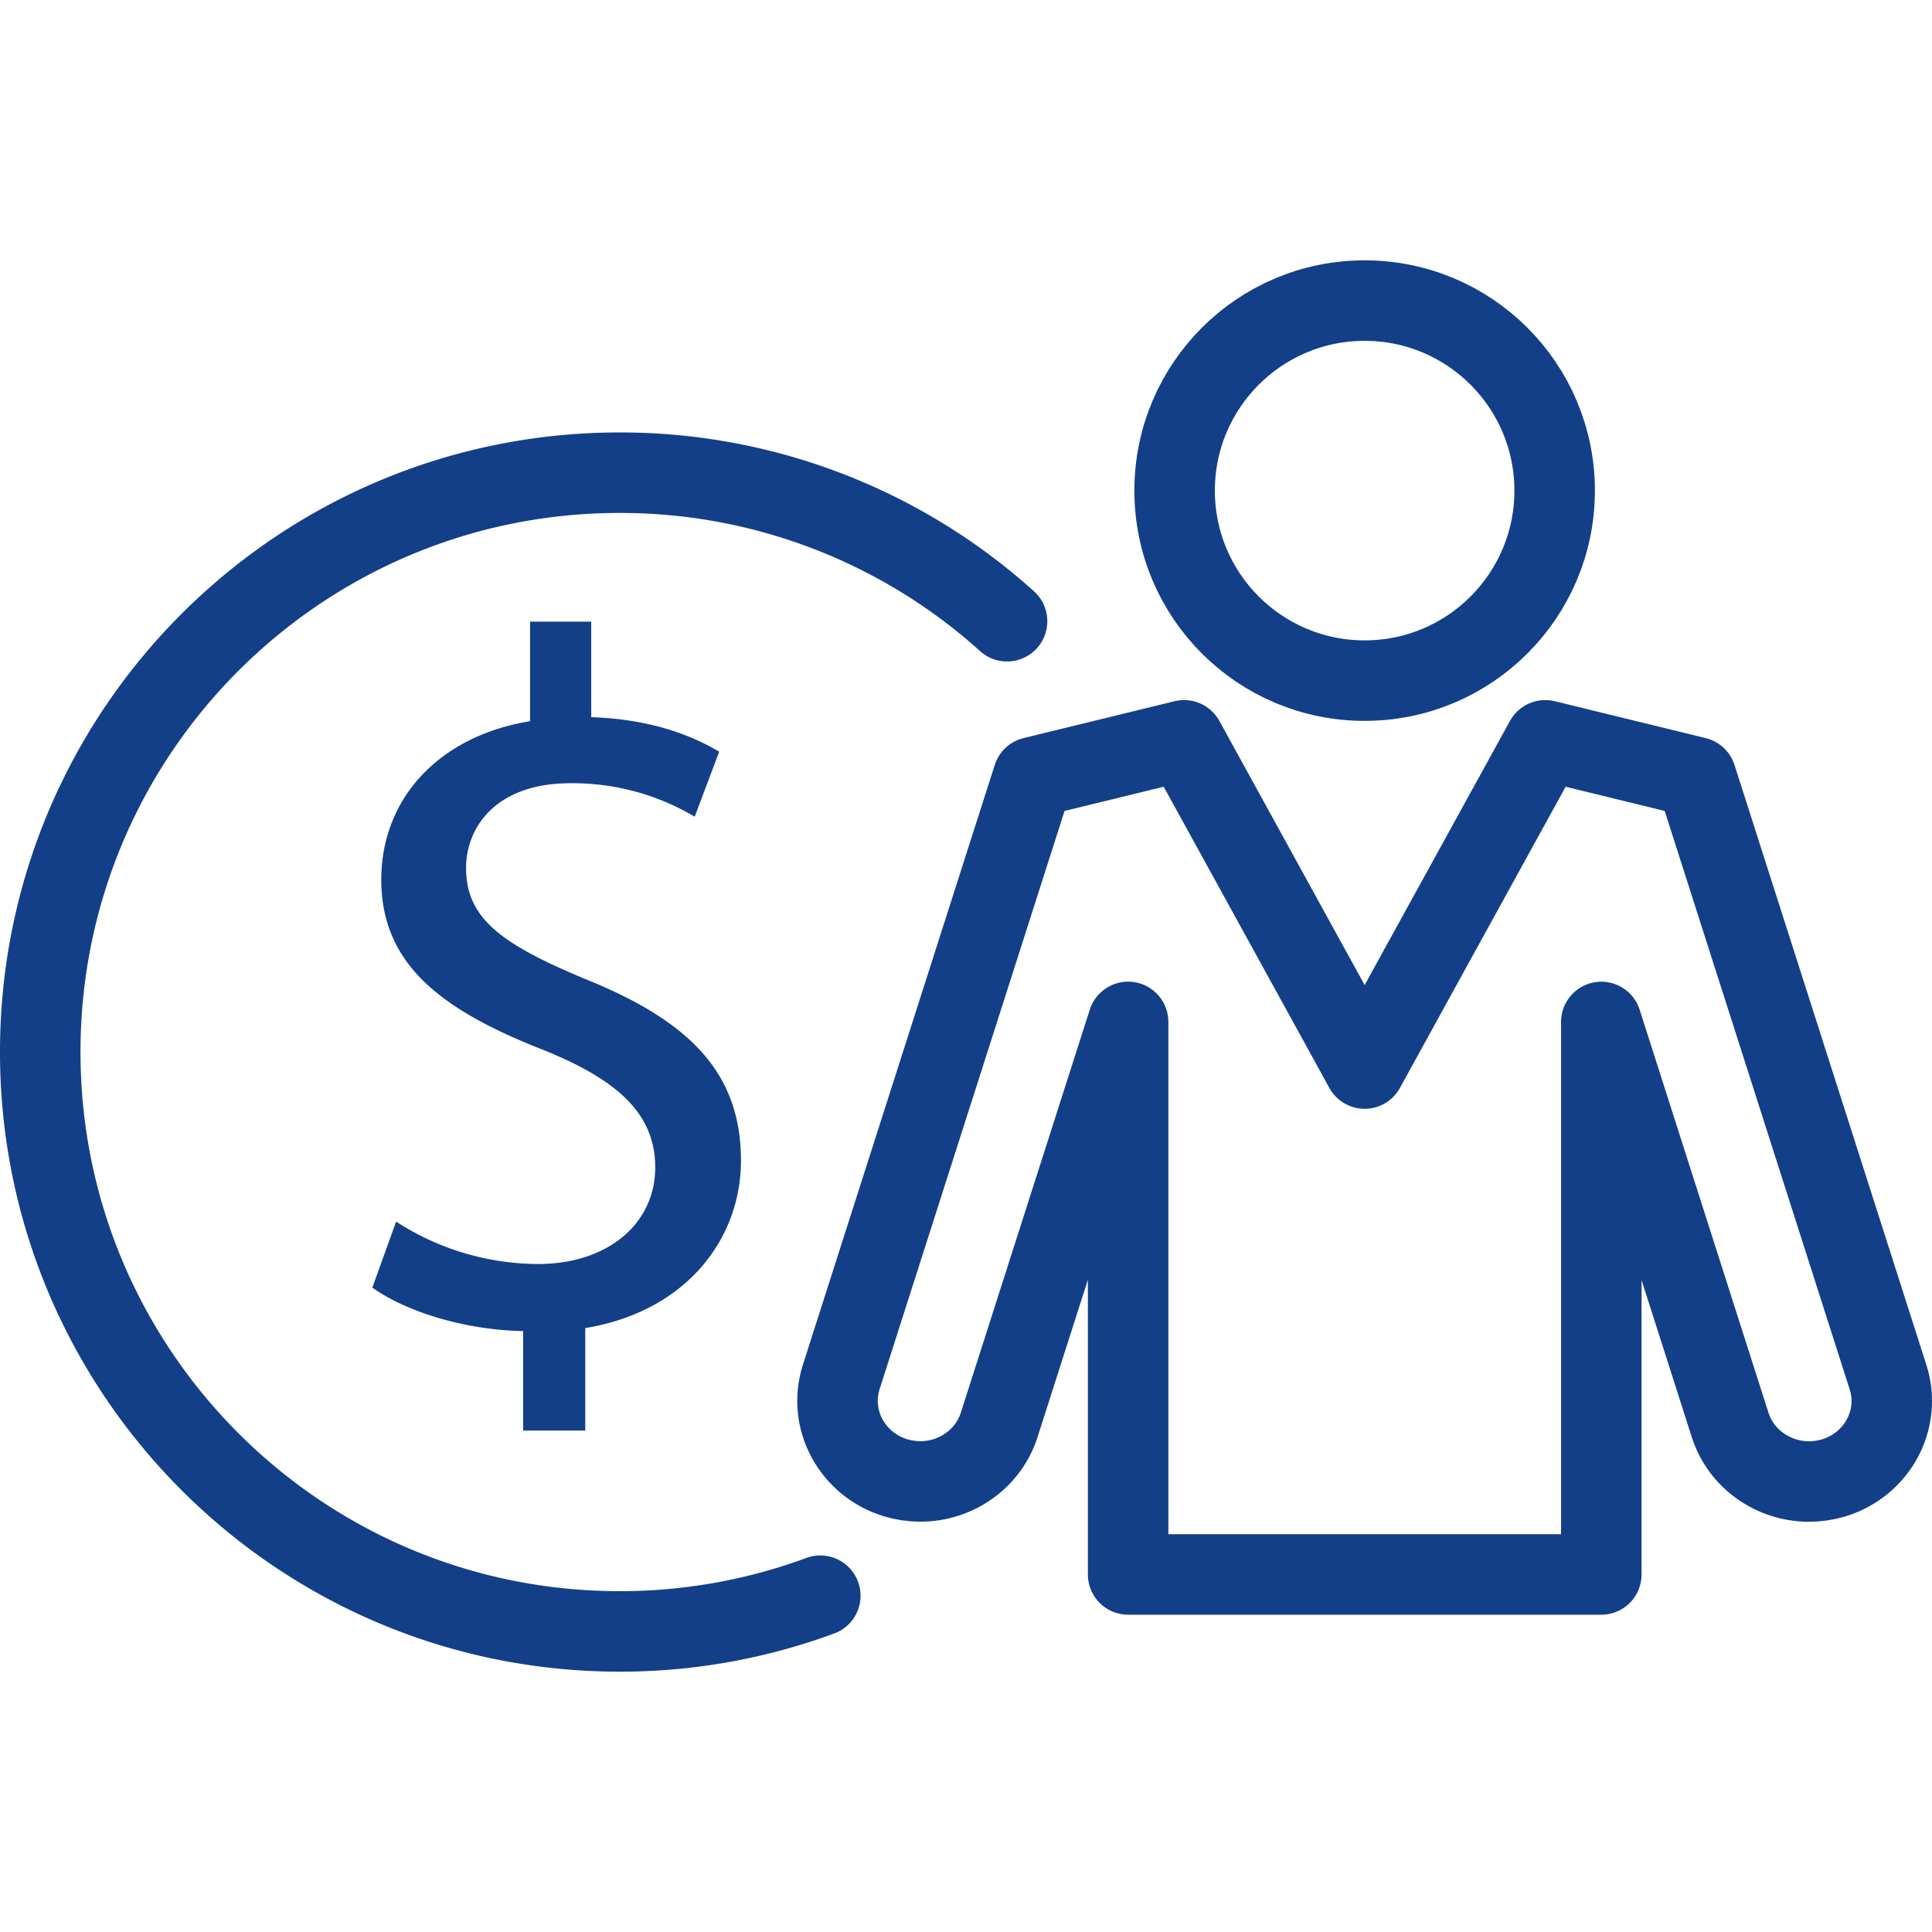
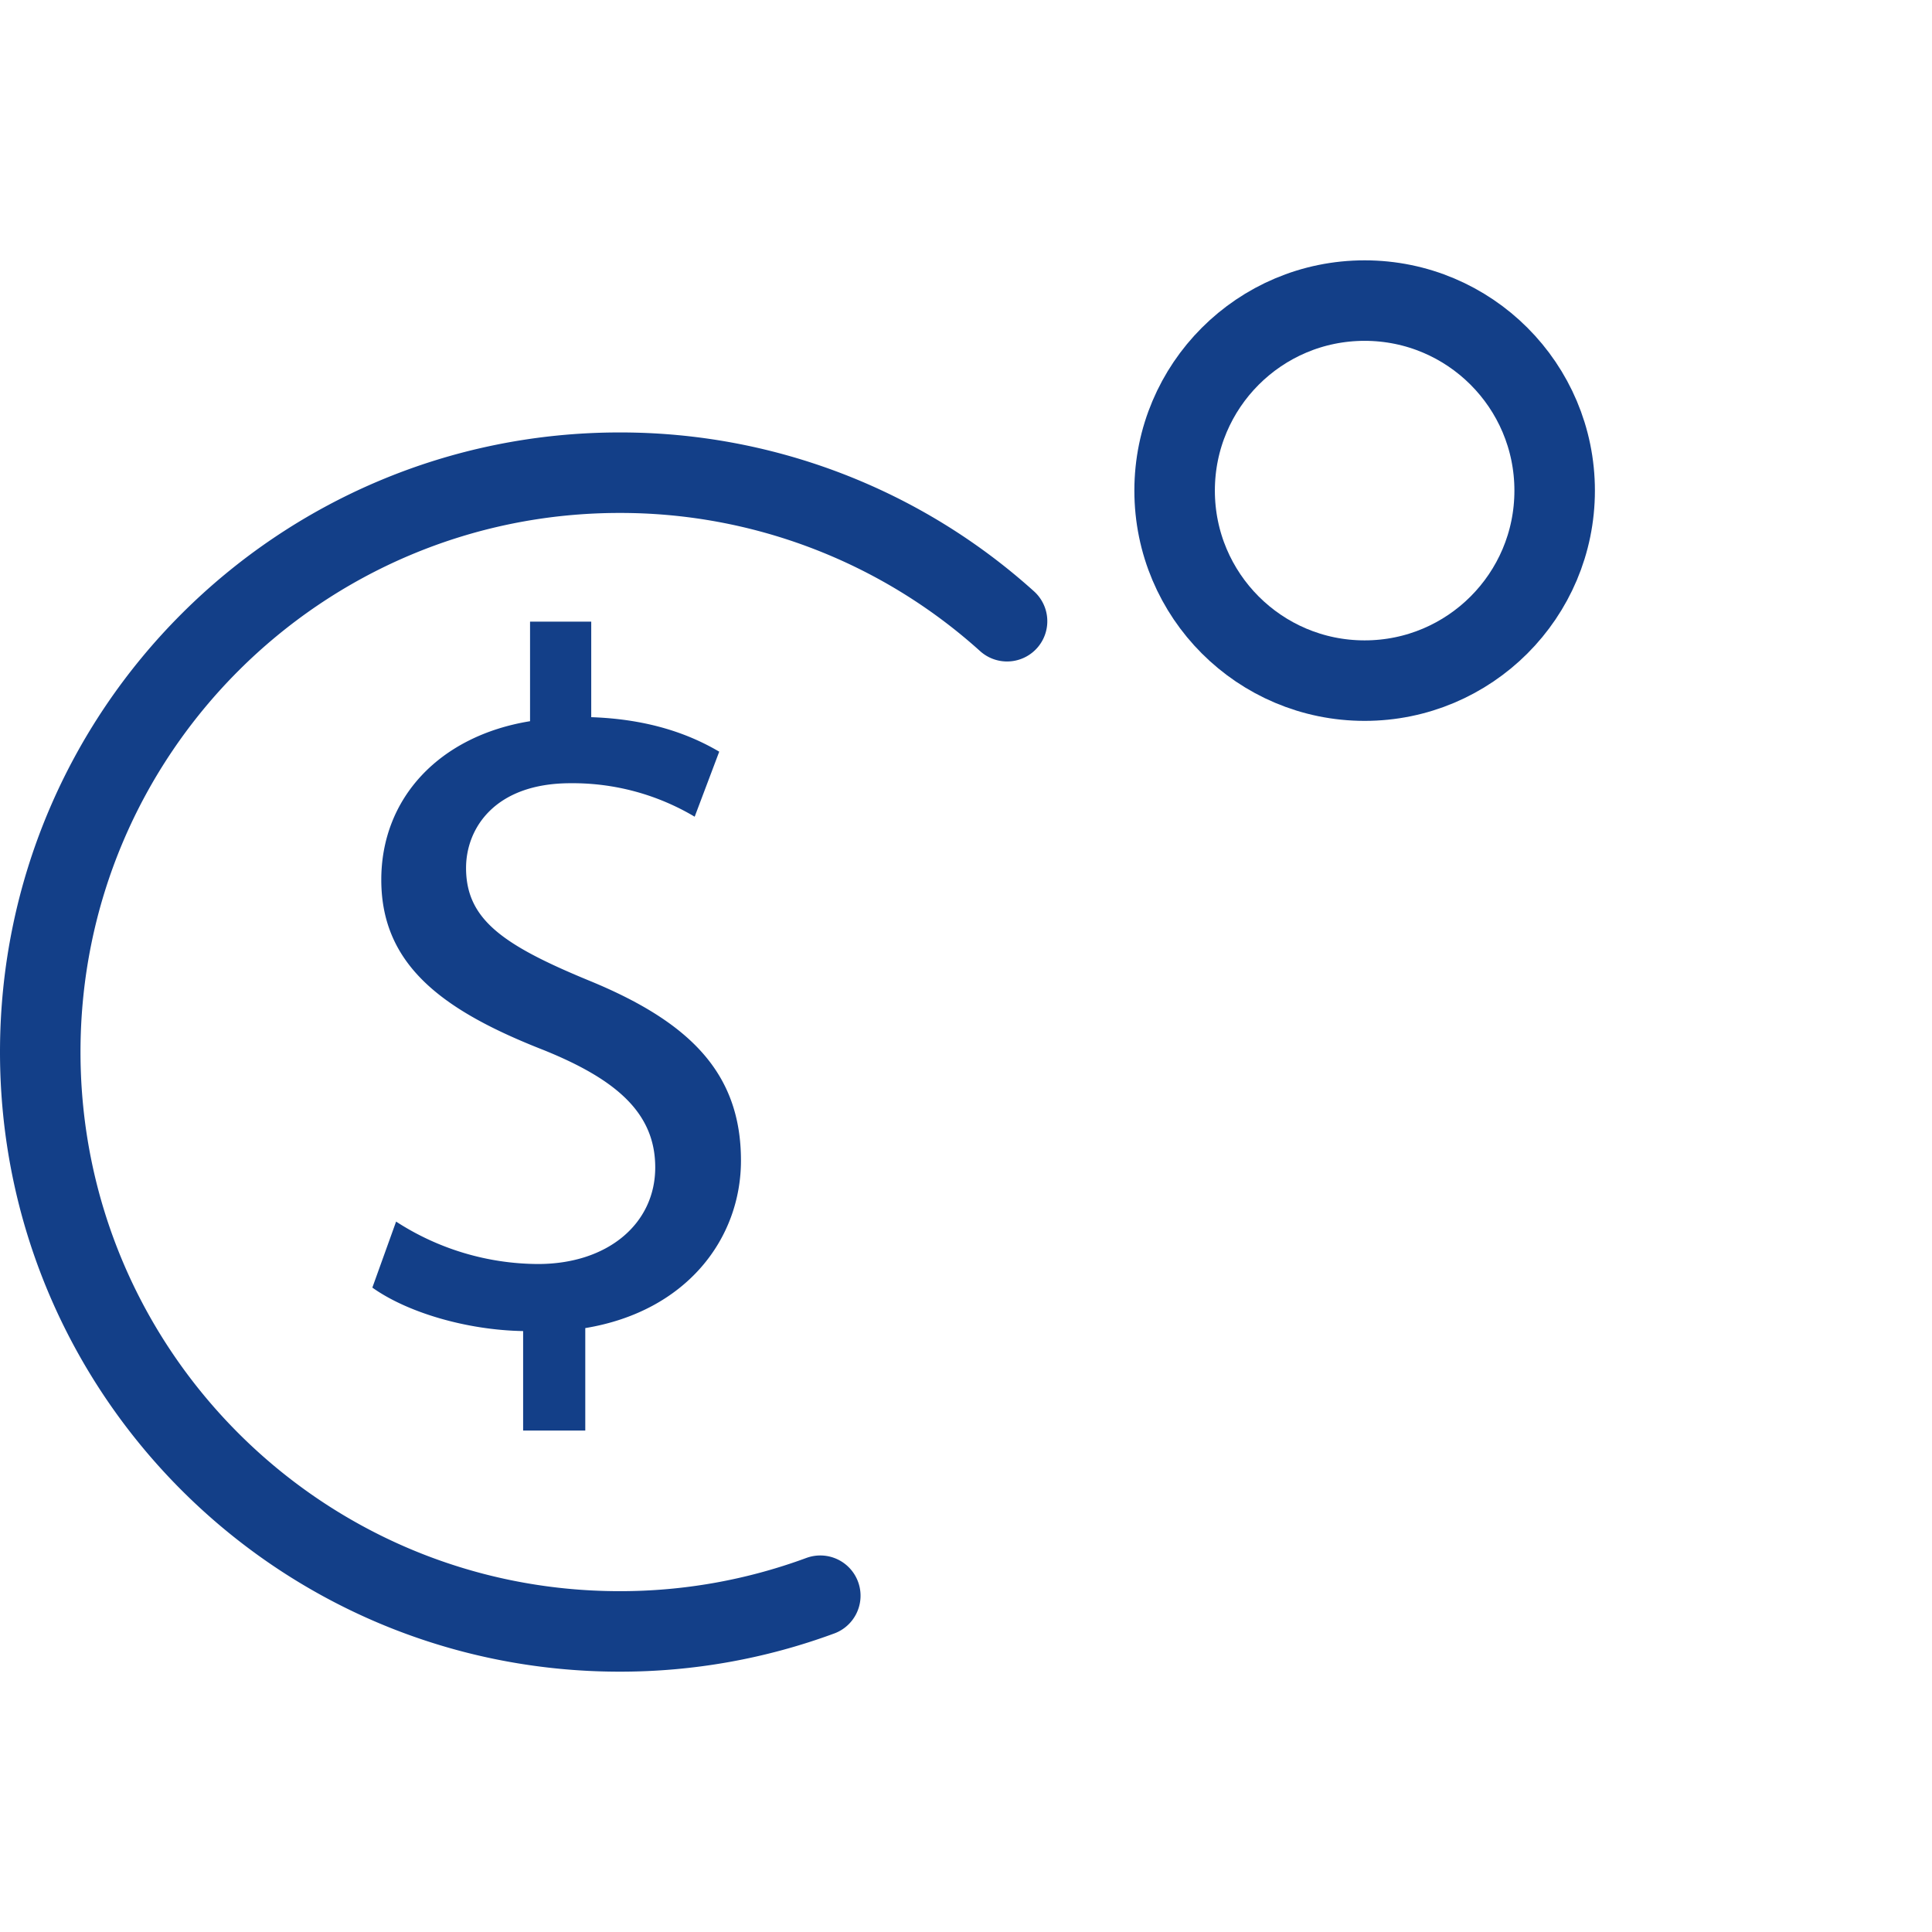
<svg xmlns="http://www.w3.org/2000/svg" width="48" height="48" fill="rgba(19,63,136,1)" viewBox="0 0 48 48">
  <circle fill="none" stroke="rgba(19,63,136,1)" stroke-width="2" stroke-linecap="round" stroke-miterlimit="10" cx="33.904" cy="12.189" r="4.721" />
-   <path fill="none" stroke="rgba(19,63,136,1)" stroke-width="2" stroke-linecap="round" stroke-linejoin="round" stroke-miterlimit="10" d="M46.906 34.21l-4.765-14.9-3.75-.917-4.487 8.155-4.485-8.155-3.752.916-4.766 14.9c-.337 1.054.268 2.177 1.352 2.507.204.06.41.09.612.09.875 0 1.687-.55 1.96-1.407l3.203-10.01v13.728h11.756V25.39l3.2 10.01c.273.858 1.086 1.408 1.962 1.408.202 0 .41-.03.61-.09 1.085-.33 1.69-1.454 1.35-2.51z" />
  <path fill="none" stroke="rgba(19,63,136,1)" stroke-width="2" stroke-linecap="round" stroke-linejoin="round" stroke-miterlimit="10" d="M25.02 15.434a14.345 14.345 0 0 0-9.624-3.69C7.446 11.743 1 18.187 1 26.136c0 7.95 6.445 14.396 14.395 14.396a14.35 14.35 0 0 0 4.985-.887" />
  <path d="M12.997 35.54v-2.47c-1.42-.025-2.888-.468-3.746-1.08l.59-1.64a6.526 6.526 0 0 0 3.525 1.054c1.737 0 2.913-1.004 2.913-2.4 0-1.345-.955-2.18-2.766-2.913-2.498-.978-4.04-2.103-4.04-4.233 0-2.03 1.445-3.574 3.696-3.94v-2.474h1.52v2.374c1.467.05 2.472.44 3.18.857l-.61 1.616a5.925 5.925 0 0 0-3.085-.832c-1.885 0-2.595 1.126-2.595 2.105 0 1.272.906 1.91 3.036 2.79 2.52 1.03 3.794 2.303 3.794 4.48 0 1.935-1.347 3.746-3.868 4.162v2.546h-1.543z" />
</svg>